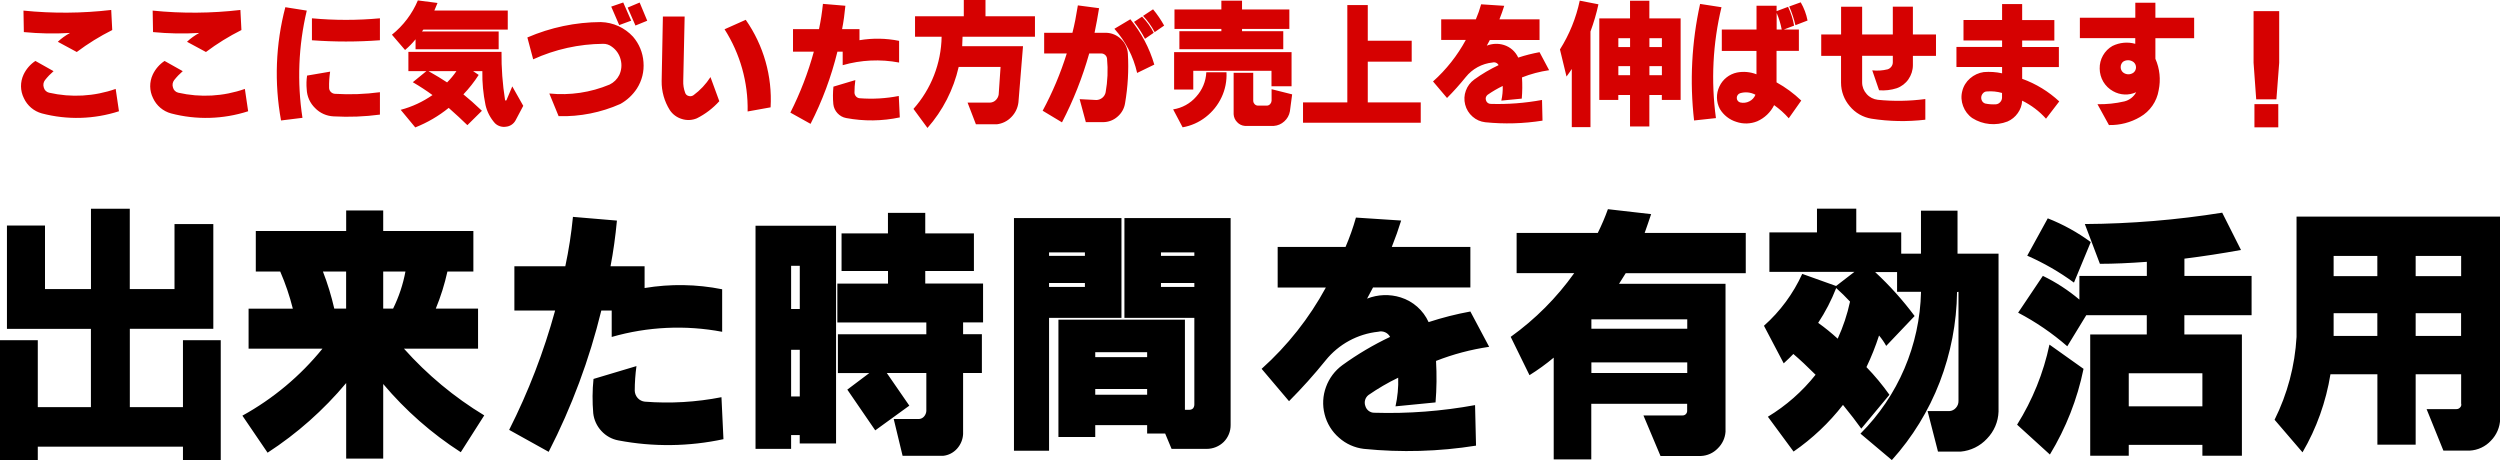
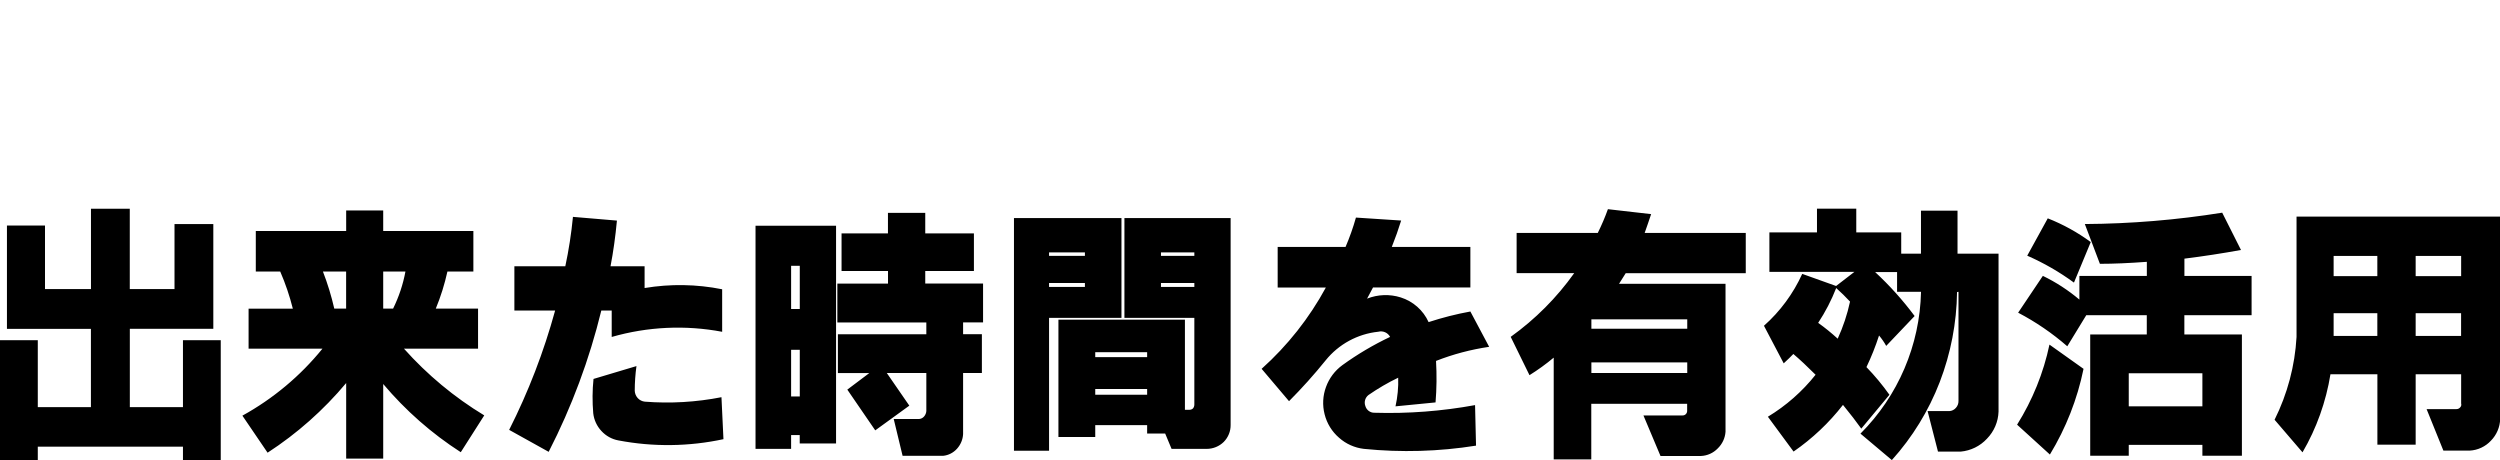
<svg xmlns="http://www.w3.org/2000/svg" id="_レイヤー_2" viewBox="0 0 464.44 85.46">
  <defs>
    <style>.cls-1{fill:#d60101;}</style>
  </defs>
  <g id="_レイヤー_1-2">
    <path d="m1.29,41.9h7.07v11.8h8.54v-14.92h7.21v14.92h8.31v-12.07h7.21v19.46h-15.51v14.55h9.87v-12.44h7.02v22.26h-7.02v-2.48H7.02v2.48H0v-22.26h7.02v12.44h9.87v-14.55H1.29v-19.19Zm58.7,8.54c.87,2.24,1.57,4.54,2.11,6.89h2.2v-6.89h-4.31Zm11.2,0v6.89h1.84c1.07-2.18,1.85-4.5,2.29-6.89h-4.13Zm-6.88-7.53v-3.81h6.88v3.81h16.75v7.53h-4.82c-.52,2.35-1.24,4.66-2.16,6.89h7.85v7.44h-13.77c4.33,4.85,9.35,9.03,14.92,12.4l-4.36,6.84c-5.41-3.48-10.26-7.75-14.41-12.67v13.86h-6.88v-14.04c-4.2,5.02-9.12,9.38-14.6,12.94l-4.68-6.88c5.71-3.15,10.76-7.37,14.87-12.44h-13.72v-7.44h8.22c-.59-2.35-1.37-4.66-2.34-6.89h-4.54v-7.53h16.8Zm45.94,27.49l7.99-2.39c-.21,1.52-.32,3.05-.32,4.59.02.5.22.98.55,1.35.34.38.82.62,1.33.67,4.76.37,9.55.09,14.23-.83l.37,7.8c-6.42,1.38-13.05,1.46-19.51.23-1.22-.22-2.33-.84-3.17-1.76-.84-.9-1.37-2.05-1.51-3.28-.18-2.12-.17-4.26.05-6.38h0Zm-14.69-20.93h9.46c.65-3.03,1.12-6.1,1.42-9.18l8.17.69c-.28,2.97-.67,5.8-1.19,8.49h6.33v4.04c4.78-.8,9.66-.72,14.41.23v7.9c-6.82-1.29-13.85-.96-20.52.96v-4.91h-1.93c-2.22,9.1-5.5,17.91-9.78,26.25l-7.34-4.08c3.58-7.08,6.44-14.51,8.54-22.17h-7.57v-8.22Zm51.41-.09v8.03h1.61v-8.03h-1.61Zm0,15.6v8.68h1.61v-8.68h-1.61Zm-6.61-23.04h14.96v40.44h-6.75v-1.56h-1.6v2.57h-6.61v-41.45Zm15.97,1.42h8.63v-3.81h6.93v3.81h9.04v6.98h-9.04v2.34h10.74v7.21h-3.71v2.2h3.49v7.21h-3.49v11.34c-.05,1.01-.45,1.96-1.12,2.71-.67.75-1.59,1.23-2.59,1.33h-7.53l-1.65-6.84h4.73c.36-.03.69-.2.92-.48.24-.28.38-.62.41-.99v-7.07h-7.34l4.18,6.06-6.33,4.59-5.19-7.57,4.08-3.07h-5.83v-7.21h16.43v-2.2h-16.53v-7.21h9.41v-2.34h-8.63v-6.98Zm38.56,3.53v.64h6.66v-.64h-6.66Zm0,5.69v.73h6.66v-.73h-6.66Zm20.79-5.69v.64h6.2v-.64h-6.2Zm0,5.69v.73h6.2v-.73h-6.2Zm-12.21,12.85v.92h9.64v-.92h-9.64Zm0,6.84v1.06h9.64v-1.06h-9.64Zm-15.1-31.76h19.97v18.54h-13.45v24.69h-6.52v-43.24Zm20.52,0h19.73v38.42c.02,1.19-.45,2.33-1.28,3.17-.85.83-1.98,1.29-3.17,1.29h-6.52l-1.19-2.85h-3.35v-1.56h-9.64v2.2h-6.84v-21.8h23.5v16.75h.83c.26,0,.51-.09.69-.28.15-.2.23-.44.23-.69v-16.11h-12.99v-18.54Zm28.46,5.37h12.62c.76-1.78,1.41-3.6,1.93-5.46l8.4.55c-.49,1.59-1.07,3.23-1.74,4.91h14.6v7.53h-18.09l-1.1,2.07c1.99-.79,4.2-.87,6.24-.23,2.3.72,4.19,2.39,5.19,4.59,2.54-.83,5.13-1.49,7.76-1.97l3.49,6.56c-3.38.5-6.69,1.37-9.87,2.62.15,2.57.12,5.15-.09,7.71l-7.44.73c.39-1.75.56-3.54.5-5.32-1.92.92-3.76,2-5.51,3.21-.62.47-.86,1.29-.6,2.02.21.77.91,1.3,1.7,1.28,6.26.19,12.53-.29,18.69-1.42l.18,7.53c-6.89,1.1-13.9,1.3-20.84.6-1.71-.2-3.32-.92-4.61-2.07-1.32-1.14-2.26-2.67-2.68-4.36-.43-1.68-.34-3.45.26-5.07.59-1.63,1.65-3.04,3.05-4.06,2.78-2.01,5.75-3.77,8.86-5.24-.42-.79-1.33-1.19-2.2-.96-3.84.4-7.36,2.32-9.78,5.32-2.13,2.64-4.4,5.17-6.8,7.58l-5.09-6.01c4.81-4.31,8.85-9.42,11.93-15.1h-8.95v-7.52Zm58.29,13.45v1.74h17.81v-1.74h-17.81Zm0,7.99v1.97h17.81v-1.97h-17.81Zm-13.86-24.05h15.05c.71-1.43,1.34-2.9,1.88-4.41l8.03.92c-.12.37-.32.96-.6,1.77-.28.81-.48,1.38-.6,1.72h18.78v7.48h-22.3l-1.24,1.97h19.78v27.49c-.08,1.18-.6,2.28-1.45,3.1-.82.85-1.93,1.35-3.1,1.4h-7.53l-3.17-7.53h7.25c.47.02.86-.35.87-.82,0-.03,0-.07,0-.1v-1.24h-17.81v10.33h-6.98v-18.91c-1.42,1.19-2.93,2.28-4.5,3.26l-3.49-7.12c4.56-3.27,8.55-7.27,11.8-11.84h-10.7v-7.48Zm59.62,19.65c1.01-2.21,1.78-4.51,2.29-6.89-.83-.89-1.68-1.73-2.57-2.52-.89,2.27-2.01,4.44-3.35,6.47,1.27.9,2.48,1.89,3.63,2.94Zm-12.71-19.74h8.86v-4.41h7.3v4.41h8.35v3.95h3.67v-7.99h6.79v7.99h7.62v29.33c-.06,1.89-.83,3.69-2.16,5.05-1.27,1.37-3.01,2.22-4.87,2.39h-4.22l-1.93-7.53h4.04c.47-.02.91-.24,1.22-.6.32-.35.49-.81.48-1.28v-20.28l-.27.05c-.07,5.72-1.16,11.37-3.21,16.71-2.06,5.34-5.07,10.25-8.9,14.5l-5.83-4.91c7-7.01,11.03-16.44,11.25-26.35h-4.45v-3.67h-4.08c2.69,2.49,5.15,5.23,7.34,8.17l-5.28,5.55c-.38-.69-.82-1.33-1.33-1.93-.65,2.01-1.43,3.97-2.34,5.87,1.55,1.6,2.98,3.32,4.27,5.14l-5.23,6.29c-.89-1.25-2.02-2.72-3.4-4.41-2.6,3.34-5.69,6.26-9.18,8.67l-4.77-6.47c3.39-2.05,6.39-4.69,8.86-7.8-1.53-1.53-2.91-2.82-4.13-3.86-.4.43-1,1.01-1.79,1.74l-3.67-6.98c3.02-2.68,5.44-5.97,7.11-9.64l6.29,2.25,3.4-2.62h-15.79v-7.35Zm66.78,26.16v6.15h13.68v-6.15h-13.68Zm-15.05-28.78c2.84,1.12,5.53,2.6,7.99,4.41l-3.12,7.53c-2.7-1.98-5.61-3.65-8.68-5l3.81-6.93Zm-5.69,38.33c2.86-4.57,4.9-9.6,6.01-14.87l6.33,4.5c-1.15,5.63-3.27,11.01-6.25,15.92l-6.1-5.55Zm11.57-27.63h12.53v-2.62c-3.24.24-6.15.37-8.72.37l-2.8-7.39c8.55-.05,17.08-.76,25.52-2.11l3.49,6.93c-3.55.64-7.05,1.18-10.51,1.61v3.21h12.48v7.3h-12.49v3.58h10.69v22.53h-7.34v-2.02h-13.68v2.02h-7.16v-22.54h10.51v-3.58h-11.24l-3.53,5.78c-2.79-2.43-5.86-4.53-9.13-6.24l4.59-6.84c2.44,1.18,4.72,2.66,6.79,4.41v-4.41Zm47.23-3.72v3.76h8.12v-3.76h-8.12Zm15.24,0v3.76h8.45v-3.76h-8.45Zm-15.24,10.65v4.22h8.12v-4.22h-8.12Zm15.24,0v4.22h8.44v-4.22h-8.44Zm-22.12-17.95h37.82v37.59c-.04,1.52-.66,2.96-1.72,4.04-1.02,1.1-2.43,1.76-3.92,1.84h-4.91l-3.12-7.71h5.55c.27,0,.52-.11.69-.32.19-.19.26-.47.18-.73v-5.42h-8.45v13.08h-7.11v-13.08h-8.72c-.83,5.11-2.58,10.03-5.19,14.5l-5.19-6.05c2.39-4.8,3.78-10.03,4.08-15.38v-22.35Z" />
-     <path class="cls-1" d="m4.37,1.97c5.42.55,10.88.51,16.29-.12l.19,3.73c-2.31,1.16-4.52,2.52-6.59,4.08l-3.52-1.9c.68-.64,1.45-1.19,2.27-1.64-2.86.17-5.73.12-8.58-.16l-.07-3.98Zm2.2,9.35l3.38,1.9c-.58.5-1.12,1.06-1.59,1.66-.3.39-.38.9-.23,1.36.11.49.5.87.98.98,4.11.94,8.4.7,12.38-.7l.61,4.15c-4.64,1.5-9.61,1.64-14.32.4-1.48-.4-2.71-1.44-3.35-2.84-.69-1.38-.7-2.99-.05-4.38.49-1.03,1.25-1.91,2.2-2.53h0ZM28.37,1.97c5.42.55,10.88.51,16.29-.12l.19,3.73c-2.31,1.16-4.52,2.52-6.59,4.08l-3.52-1.9c.68-.64,1.45-1.19,2.27-1.64-2.86.17-5.73.12-8.58-.16l-.07-3.98Zm2.2,9.35l3.38,1.9c-.58.5-1.12,1.06-1.59,1.66-.3.39-.38.9-.23,1.36.11.49.5.87.98.98,4.11.94,8.4.7,12.38-.7l.61,4.15c-4.64,1.5-9.61,1.64-14.32.4-1.48-.4-2.71-1.44-3.35-2.84-.69-1.38-.7-2.99-.05-4.38.49-1.03,1.25-1.91,2.2-2.53h0Zm27.38-7.92c4.2.39,8.43.39,12.63,0v4.08c-4.21.31-8.43.31-12.63,0V3.4Zm-.89,10.64l4.27-.73c-.15,1-.22,2.01-.19,3.02,0,.29.13.57.34.77.2.2.48.32.76.33,2.78.17,5.58.07,8.34-.3v4.16c-2.84.38-5.71.49-8.58.33-1.31-.05-2.56-.6-3.47-1.55-.94-.91-1.5-2.16-1.55-3.47-.08-.86-.06-1.72.07-2.57h0Zm-4.05-12.7l3.98.63c-1.55,6.53-1.82,13.29-.8,19.92l-3.98.49c-1.28-6.99-1.01-14.18.8-21.05h0Zm26.6,11.88c1.36.77,2.51,1.46,3.45,2.09.64-.64,1.22-1.34,1.73-2.09h-5.18ZM77.65.08l3.63.47-.59,1.41h13.64v3.54h-15.68l-.26.35h14.25v3.3h-15.44v-1.85c-.58.72-1.24,1.39-1.95,1.99l-2.44-2.84c2.11-1.69,3.77-3.88,4.82-6.38h0Zm-1.78,9.56h17.3c-.03,3,.19,5.99.66,8.95.03.06.07.09.12.09.06,0,.11-.02.14-.07l1.08-2.56,2.04,3.61-1.43,2.7c-.36.67-1.03,1.11-1.78,1.18-.74.12-1.5-.12-2.04-.64-.86-.96-1.47-2.12-1.76-3.38-.43-2.07-.63-4.18-.59-6.3h-1.71l1.03.7c-.83,1.29-1.78,2.5-2.84,3.61,1,.8,2.15,1.82,3.44,3.05l-2.7,2.67c-1-.98-2.16-2.05-3.47-3.21-1.87,1.52-3.97,2.74-6.21,3.63l-2.71-3.27c2.12-.56,4.11-1.49,5.91-2.74-1.09-.8-2.31-1.6-3.66-2.39l2.53-2.06h-3.35v-3.58Zm39.16-4.99l-1.48-3.42,2.23-.77,1.48,3.38-2.23.82Zm3.02.09l-1.45-3.33,2.23-.94,1.41,3.38-2.18.89Zm-14.27,16.85l-1.73-4.22c3.81.39,7.66-.18,11.2-1.66.78-.38,1.41-1,1.8-1.78.42-.9.51-1.92.25-2.87-.24-.96-.82-1.81-1.63-2.38-.47-.36-1.05-.56-1.64-.54-4.48.04-8.91,1.02-12.98,2.88l-1.08-4.06c4.31-1.86,8.95-2.84,13.65-2.86,2.28.06,4.44,1.04,5.98,2.72,1.14,1.32,1.82,2.96,1.94,4.7.15,1.73-.28,3.47-1.22,4.93-.78,1.19-1.83,2.17-3.07,2.86-3.6,1.6-7.52,2.38-11.46,2.27Zm30.82-16.15l3.94-1.76c3.32,4.75,4.95,10.48,4.62,16.26l-4.27.77c.11-5.41-1.38-10.72-4.29-15.28h0Zm-11.44-2.37h4.03l-.26,11.95c-.03.75.09,1.5.35,2.2.09.31.34.54.66.61.3.1.63.04.89-.14,1.25-.92,2.32-2.06,3.16-3.37l1.64,4.48c-1.18,1.31-2.59,2.39-4.17,3.18-.88.37-1.86.42-2.77.13-.92-.27-1.72-.85-2.25-1.65-1.02-1.62-1.55-3.5-1.52-5.41l.23-11.98Zm31.66,13.03l4.08-1.22c-.11.78-.16,1.56-.16,2.34.01.26.11.5.28.69.17.2.42.32.68.34,2.43.19,4.87.05,7.27-.42l.19,3.98c-3.28.7-6.67.74-9.96.12-.62-.11-1.19-.43-1.62-.9-.43-.46-.7-1.05-.77-1.68-.1-1.08-.09-2.18.02-3.26Zm-7.5-10.69h4.83c.33-1.55.57-3.11.73-4.69l4.17.35c-.14,1.52-.34,2.96-.61,4.34h3.23v2.06c2.44-.41,4.93-.37,7.36.12v4.03c-3.48-.66-7.07-.49-10.48.49v-2.51h-.98c-1.14,4.65-2.81,9.15-4.99,13.41l-3.75-2.09c1.83-3.62,3.29-7.41,4.36-11.32h-3.87v-4.2Zm22.66-2.39h9.07V0h4.03v3.02h9.19v3.8h-13.45c0,.3-.02.88-.07,1.76h11.3l-.85,10.43c-.12,1.03-.58,1.99-1.31,2.73-.71.75-1.67,1.23-2.7,1.35h-3.89l-1.55-4.03h4.2c.4-.02.78-.19,1.06-.48.28-.28.46-.63.52-1.02l.35-5.13h-7.78c-.96,4.21-2.95,8.11-5.8,11.34l-2.6-3.54c3.29-3.7,5.15-8.46,5.23-13.41h-4.94v-3.8Zm42.38-.07l1.85-1.22c.78.94,1.47,1.96,2.06,3.02l-1.76,1.22c-.58-1.1-1.3-2.12-2.16-3.02h0Zm-1.69,1.12l1.5-.98c.87.88,1.6,1.89,2.16,3l-1.62,1.12c-.58-1.11-1.26-2.16-2.04-3.14h0Zm-3.63,1.27l2.95-1.76c2.03,2.48,3.55,5.34,4.45,8.42l-3.19,1.55c-.69-3.05-2.14-5.87-4.22-8.2h0Zm-13.06.75h5.25c.38-1.48.71-3.18,1.01-5.09l3.94.52c-.25,1.56-.53,3.09-.84,4.57h2.13c1.04.02,2.03.43,2.78,1.16.76.71,1.22,1.69,1.28,2.73.18,3.07,0,6.15-.52,9.19-.15.98-.65,1.87-1.41,2.51-.73.65-1.69,1.01-2.67,1.01h-3.21l-1.15-4.27,3.12.16c.4-.01.78-.16,1.09-.41.32-.26.54-.62.62-1.02.37-2.06.46-4.17.26-6.26-.03-.27-.16-.52-.36-.69-.2-.17-.45-.27-.72-.27h-2.23c-1.25,4.43-2.94,8.72-5.06,12.8l-3.59-2.16c1.83-3.39,3.33-6.96,4.48-10.64h-4.2v-3.85Zm30.12,7.34h3.75c.08,1.59-.23,3.19-.91,4.63-.67,1.44-1.68,2.7-2.94,3.68-1.25.98-2.73,1.64-4.3,1.91l-1.76-3.33c1.66-.25,3.18-1.09,4.28-2.36,1.14-1.25,1.81-2.85,1.88-4.54Zm5.06.09h3.66v5.28c.02.21.11.4.26.55.15.16.36.26.59.27h1.71c.23-.01.44-.12.59-.29.15-.17.24-.38.26-.6v-2.16l3.82.96-.42,3.17c-.13.72-.5,1.37-1.04,1.85-.53.49-1.21.79-1.93.84h-5.39c-.55-.04-1.07-.29-1.44-.7-.39-.39-.62-.91-.65-1.47v-7.71Zm-11.04,3.12v-6.96h21.82v6.35h-3.73v-2.88h-14.53v3.49h-3.56Zm.98-7.5v-3.35h7.8v-.42h-8.71V1.76h8.71V.12h3.84v1.64h8.79v3.61h-8.79v.42h7.66v3.35h-19.31ZM250.3.94h3.8v6.63h8.16v3.89h-8.16v7.57h9.84v3.77h-21.87v-3.77h8.23V.94Zm17.44,2.65h6.44c.39-.91.72-1.84.98-2.79l4.29.28c-.25.81-.55,1.65-.89,2.51h7.45v3.84h-9.23l-.57,1.05c1.02-.4,2.14-.45,3.19-.12,1.18.37,2.14,1.22,2.65,2.34,1.3-.43,2.62-.76,3.96-1.01l1.78,3.35c-1.72.25-3.42.7-5.04,1.34.08,1.31.07,2.63-.04,3.94l-3.8.37c.2-.89.29-1.81.26-2.72-.98.47-1.92,1.02-2.81,1.64-.31.24-.44.66-.3,1.03.11.39.46.66.87.66,3.2.1,6.39-.15,9.54-.73l.09,3.84c-3.52.56-7.1.66-10.64.3-.88-.1-1.7-.46-2.36-1.05-.67-.58-1.15-1.36-1.37-2.23-.22-.86-.18-1.76.13-2.59.3-.83.84-1.55,1.56-2.07,1.42-1.03,2.94-1.92,4.52-2.67-.21-.41-.68-.61-1.12-.49-1.96.2-3.76,1.18-4.99,2.72-1.09,1.35-2.24,2.64-3.47,3.87l-2.6-3.07c2.46-2.2,4.52-4.81,6.09-7.71h-4.57v-3.84Zm32.91,3.51v1.64h2.18v-1.64h-2.18Zm5.77,0v1.64h2.32v-1.64h-2.32Zm-5.77,5.18v1.69h2.18v-1.69h-2.18Zm5.77,0v1.69h2.32v-1.69h-2.32Zm-16.62-3.09c1.76-2.78,3-5.85,3.68-9.07l3.47.68c-.37,1.72-.87,3.41-1.48,5.06v17.76h-3.47v-10.81c-.19.31-.52.78-.98,1.41l-1.22-5.04Zm7.31-5.77h5.71V.14h3.59v3.28h5.81v15.14h-3.49v-.91h-2.32v5.84h-3.59v-5.84h-2.18v.91h-3.53V3.42Zm32.95,2.06h.94c-.2-1.06-.51-2.09-.94-3.07v3.07Zm-6.8,11.84c-.37.13-.61.48-.61.87,0,.39.26.74.63.84.57.14,1.18.07,1.7-.2.52-.25.93-.69,1.14-1.23-.88-.47-1.91-.57-2.86-.28h0Zm9.14-16.12l2.13-.77c.61,1.05,1.04,2.19,1.27,3.38l-2.25.87c-.28-1.19-.66-2.35-1.15-3.47Zm-16.55-.47l3.96.61c-1.62,6.74-1.97,13.73-1.03,20.6l-4.06.44c-.83-7.23-.45-14.55,1.12-21.66h0Zm4.03,4.76h6.44V1.06h3.73v1.01l2.13-.8c.53,1.11.91,2.28,1.12,3.49l-1.92.73h2.81v3.96h-4.15v5.85c1.67.92,3.21,2.06,4.59,3.38l-2.32,3.29c-.81-.92-1.72-1.73-2.72-2.44-.66,1.34-1.78,2.4-3.14,3-1.23.5-2.61.54-3.87.11-1.28-.39-2.38-1.25-3.07-2.4-.69-1.3-.72-2.84-.09-4.17.62-1.34,1.84-2.3,3.28-2.6,1.21-.23,2.46-.12,3.61.33v-4.34h-6.44v-3.96Zm18.47.91h3.68V1.25h3.91v5.15h5.7V1.24h3.73v5.16h4.29v3.98h-4.29v1.73c0,.94-.3,1.85-.83,2.62-.53.77-1.29,1.35-2.17,1.66-1.06.34-2.17.47-3.28.38l-1.27-3.7c.96.11,1.92.04,2.86-.19.28-.09.52-.27.69-.5.18-.23.27-.52.27-.81v-1.2h-5.7v4.95c0,.8.31,1.57.85,2.16.53.6,1.26.97,2.05,1.06,2.94.3,5.91.25,8.84-.14v3.84c-3.33.39-6.7.33-10.01-.19-1.58-.26-3.01-1.08-4.03-2.32-1.04-1.21-1.62-2.76-1.62-4.36v-4.99h-3.68v-3.98Zm33.59,10.87c-.93-.27-1.9-.36-2.86-.28-.26.01-.51.13-.68.33-.18.19-.3.44-.33.7-.03.26.03.53.16.75.13.23.35.4.61.47.63.13,1.28.17,1.92.14.32-.02.61-.16.82-.4.23-.23.35-.54.35-.87v-.84Zm0-16.52h3.73v2.98h5.98v3.8h-5.98v1.2h6.82v3.73h-6.82v2.18c2.56.92,4.9,2.35,6.89,4.2l-2.46,3.21c-1.24-1.39-2.75-2.53-4.43-3.35-.04.83-.32,1.63-.81,2.31-.48.69-1.14,1.23-1.91,1.56-2.16.84-4.58.61-6.54-.63-.79-.55-1.38-1.33-1.71-2.23-.34-.89-.4-1.86-.16-2.78.22-.92.73-1.75,1.45-2.37.72-.63,1.61-1.04,2.55-1.17,1.14-.09,2.28-.02,3.4.23v-1.17h-8.48v-3.73h8.48v-1.2h-7.17v-3.8h7.17V.75Zm22.48,10.71c-.29.25-.45.62-.45,1,0,.38.15.75.45,1,.57.45,1.37.46,1.95.02.29-.24.45-.6.45-.97,0-.37-.16-.73-.45-.97-.57-.44-1.35-.47-1.95-.08Zm-8.02-8.16h10.29V.51h3.73v2.79h7.2v3.8h-7.2v3.82c.81,1.83,1.02,3.87.61,5.84-.34,2.09-1.61,3.92-3.45,4.97-1.75,1.03-3.76,1.55-5.79,1.5l-2.13-3.87c1.68.03,3.35-.14,4.99-.52.94-.23,1.74-.85,2.2-1.71-1.38.63-2.97.56-4.29-.19-.75-.41-1.38-1.02-1.82-1.76-.43-.74-.66-1.57-.67-2.43-.02-.85.19-1.7.61-2.44.42-.74,1.02-1.35,1.76-1.77,1.32-.65,2.83-.8,4.24-.4v-1.06h-10.29v-3.8Zm32.42,16.04h4.43v4.31h-4.43v-4.31Zm-.16-17.27h4.76v9.59l-.52,6.8h-3.75l-.49-6.8V2.06Z" />
  </g>
</svg>